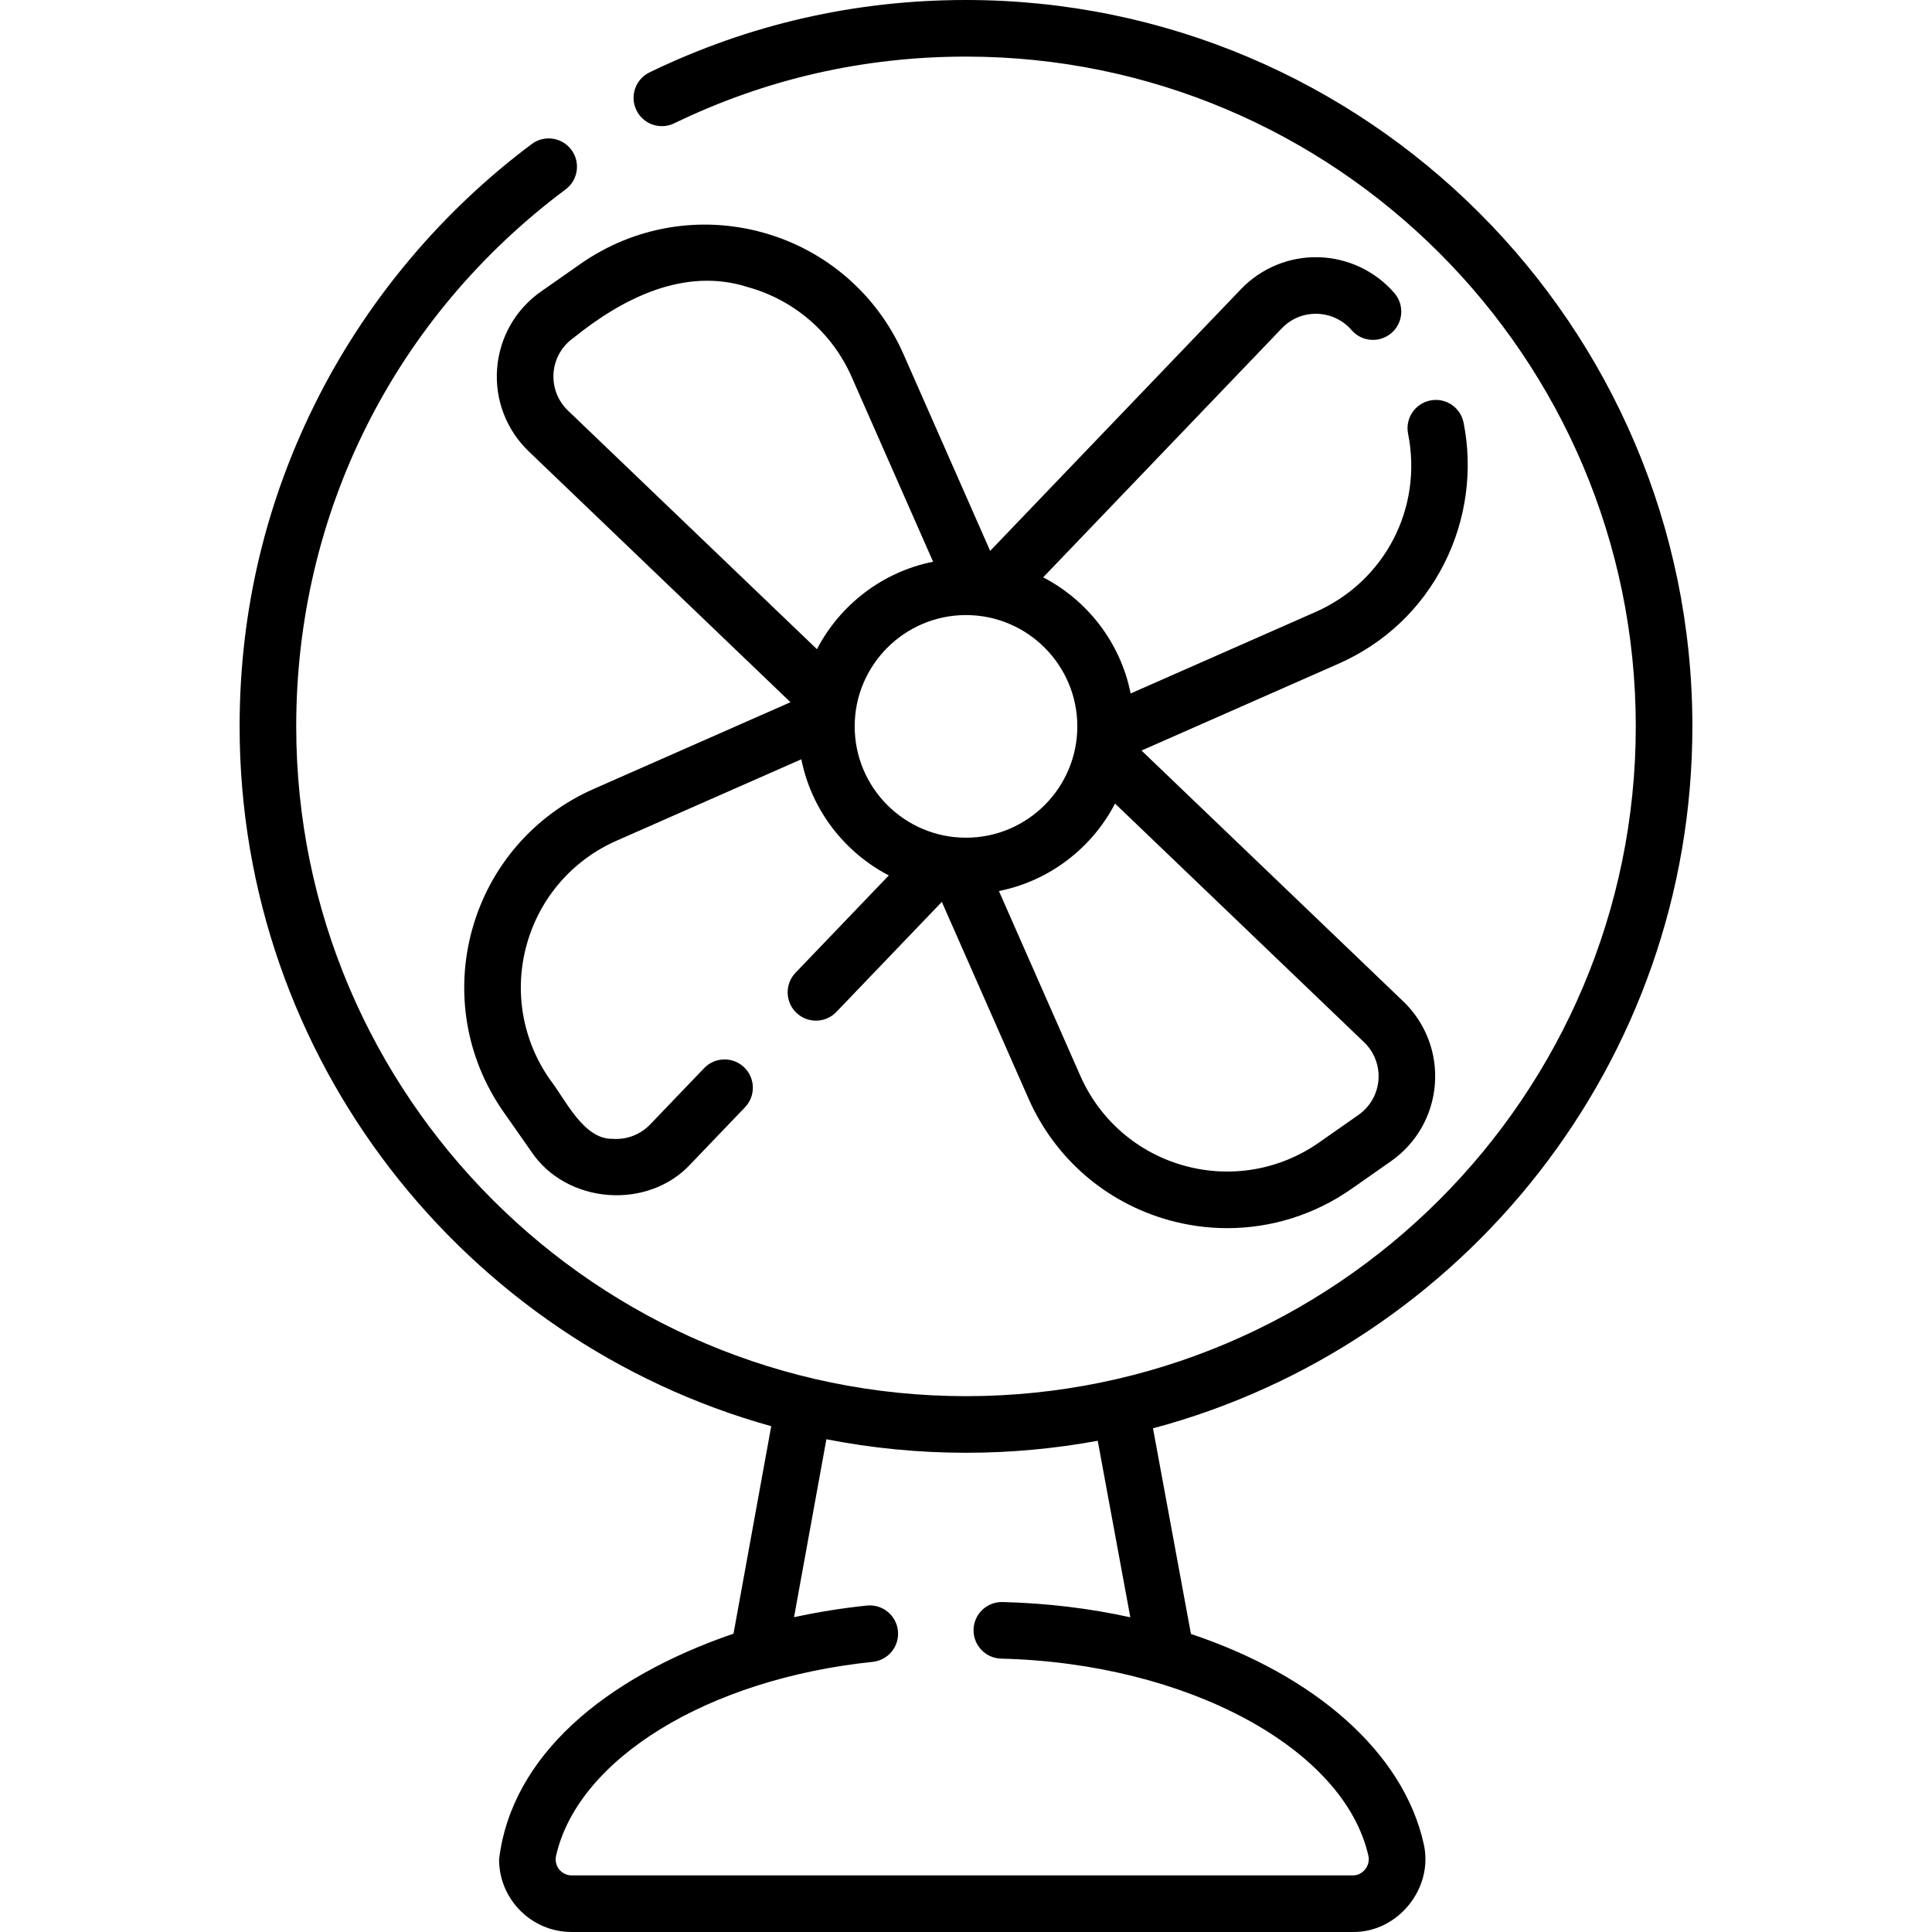
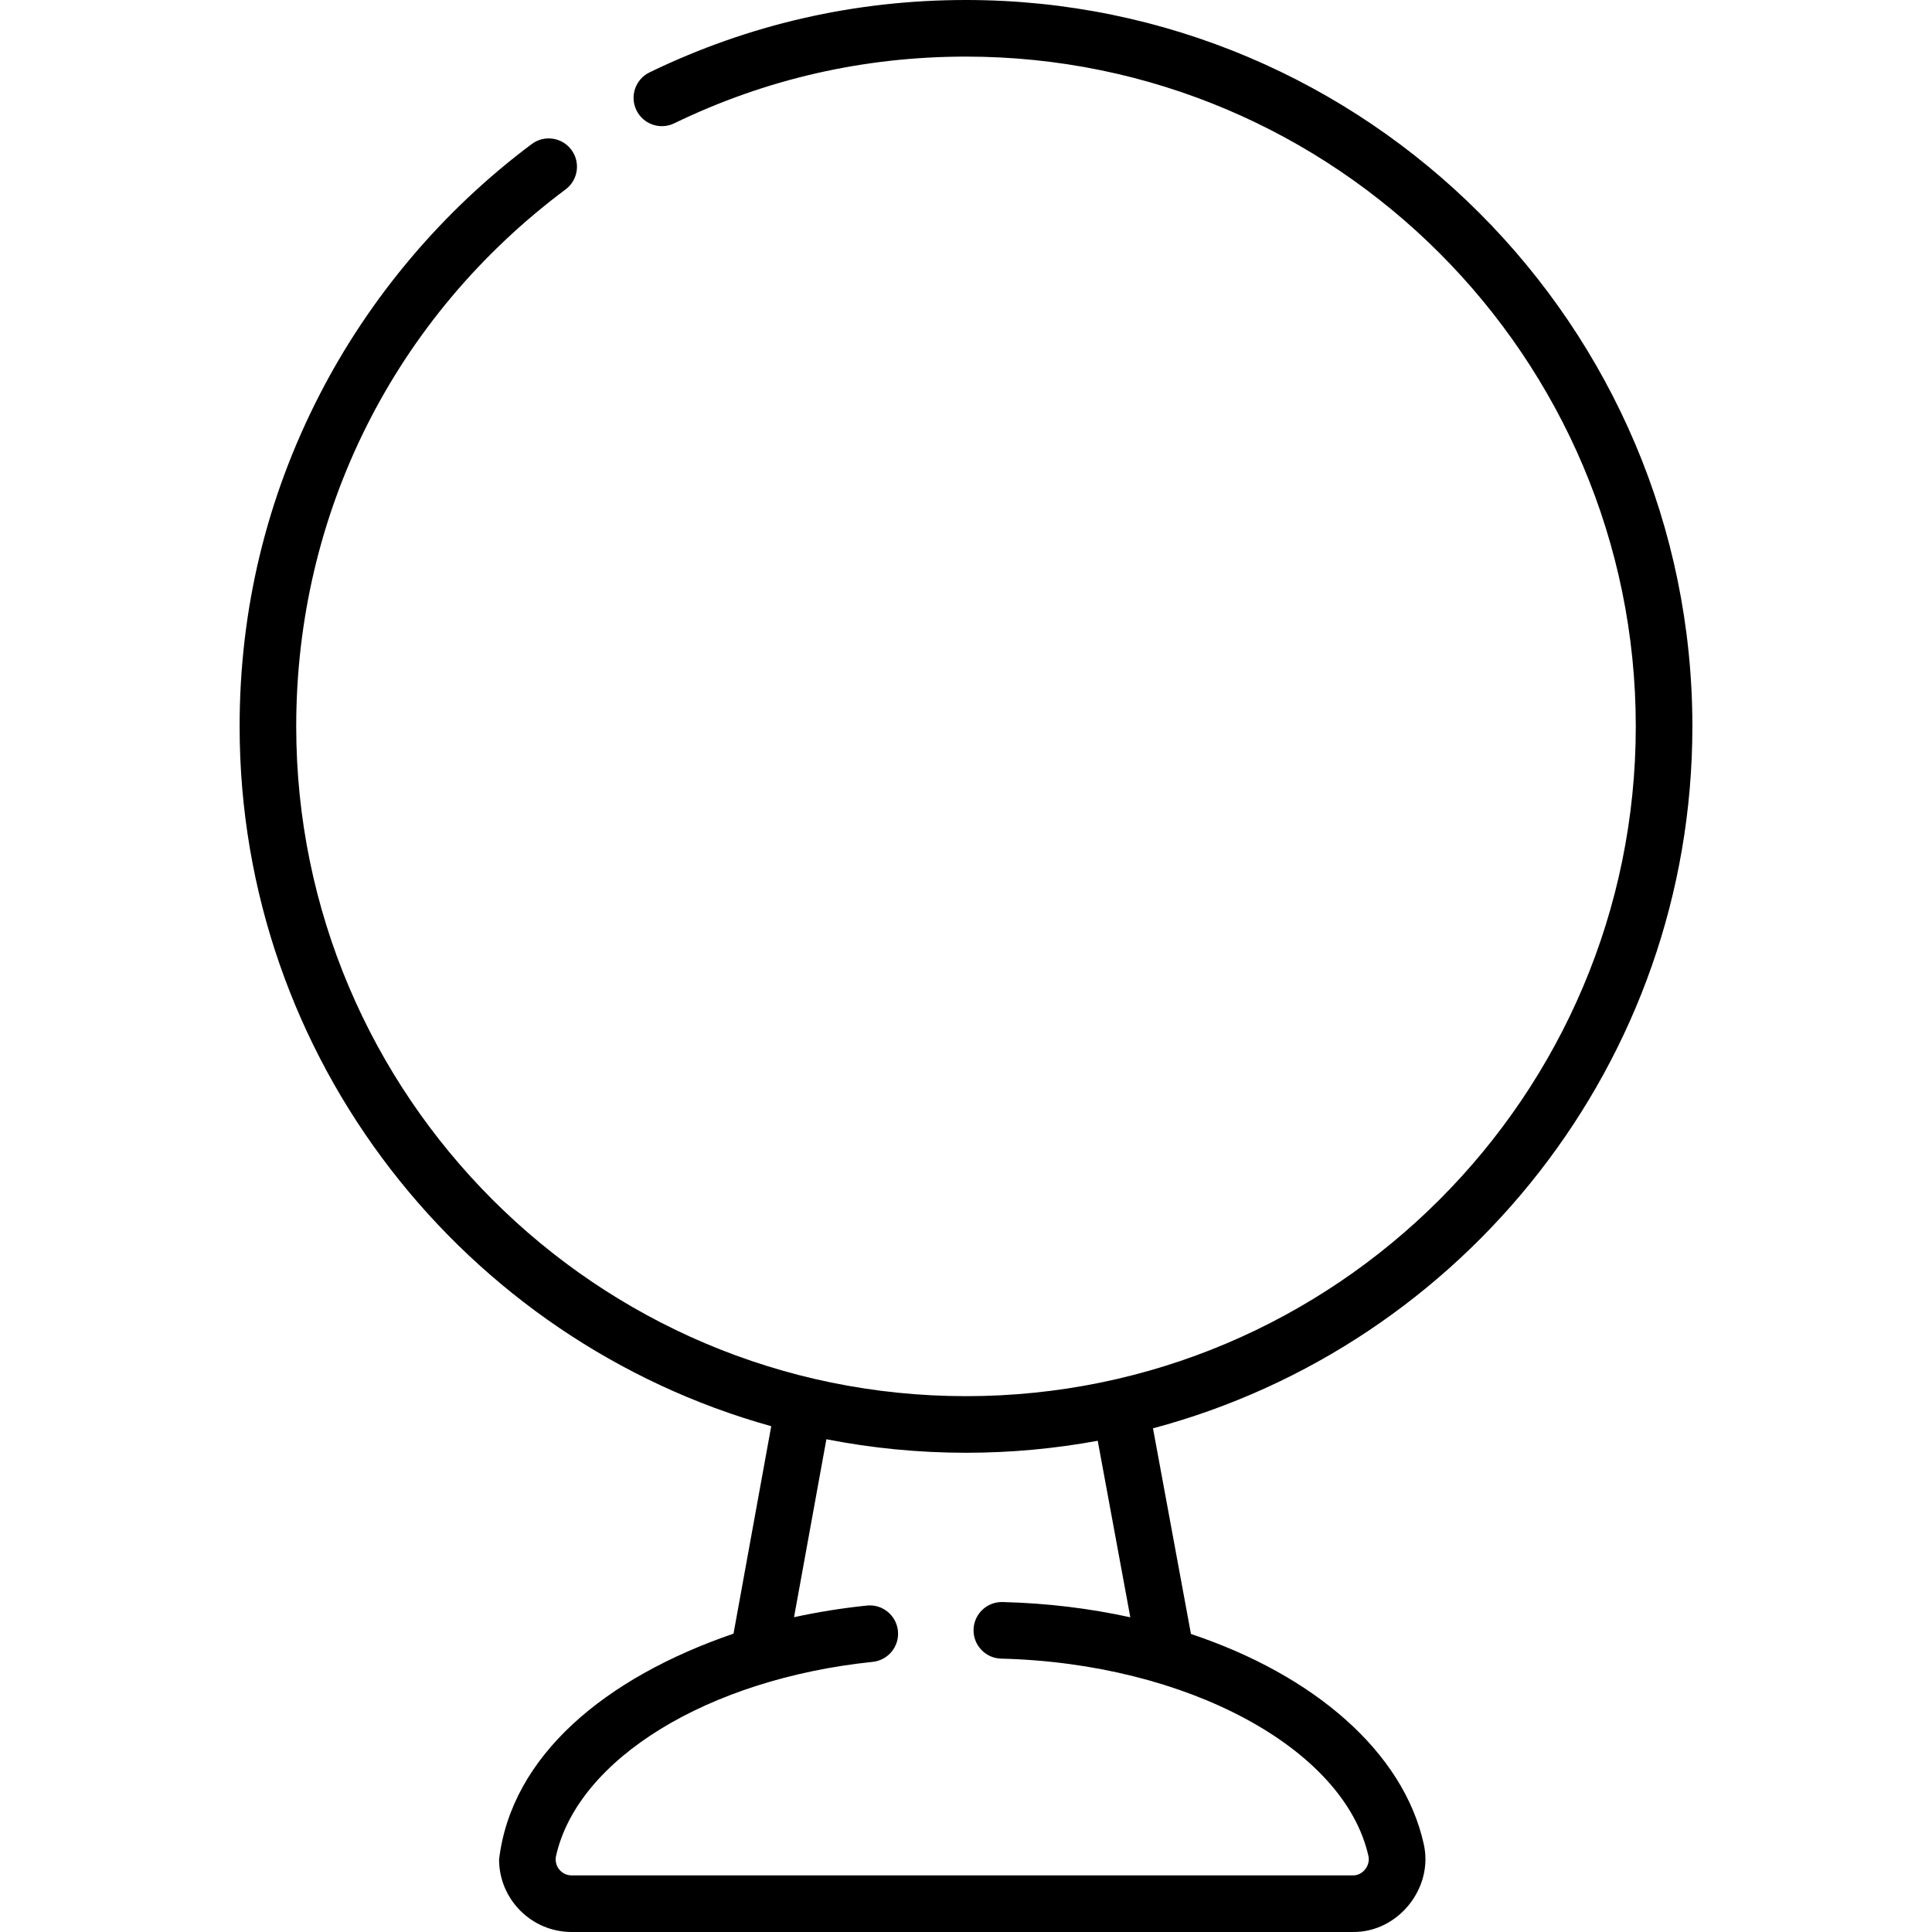
<svg xmlns="http://www.w3.org/2000/svg" id="Capa_1" enable-background="new 0 0 512.002 512.002" height="512" viewBox="0 0 512.002 512.002" width="512">
  <g>
    <path d="m448.501 192.5c0-106.145-86.355-192.5-192.5-192.5-29.393 0-57.61 6.454-83.868 19.183-3.728 1.807-5.284 6.293-3.478 10.021 1.808 3.729 6.293 5.285 10.021 3.478 24.201-11.734 50.217-17.682 77.325-17.682 97.874 0 177.5 79.626 177.5 177.5s-79.626 177.5-177.5 177.5-177.5-79.626-177.5-177.5c0-56.553 26.021-108.422 71.393-142.309 3.319-2.479 4-7.178 1.521-10.497s-7.179-4-10.497-1.521c-23.502 17.553-42.979 40.593-56.326 66.631-13.995 27.303-21.091 56.808-21.091 87.695 0 88.271 59.725 162.847 140.884 185.462l-9.996 54.979c-34.204 11.721-58.853 32.442-62.127 59.832 0 10.602 8.625 19.227 19.226 19.227h207.012c12.003.165 21.494-11.646 18.798-23.365-5.451-24.433-29.126-44.756-61.682-55.614l-10.061-54.499c82.207-21.918 142.946-97.004 142.946-186.021zm-148.954 236.103c-10.69-2.353-22.063-3.753-33.861-4.045-.063-.001-.125-.002-.188-.002-4.056 0-7.394 3.237-7.494 7.314-.103 4.142 3.171 7.581 7.313 7.684 49.106 1.212 90.954 23.717 97.343 52.35.537 2.49-1.521 5.164-4.159 5.097h-207.014c-2.33 0-4.226-1.896-4.226-4.227 0-.413.04-.681.073-.83 5.724-25.8 40.242-46.99 83.942-51.532 4.12-.429 7.113-4.115 6.685-8.235-.429-4.12-4.126-7.122-8.235-6.685-6.652.691-13.096 1.735-19.298 3.087l8.575-47.16c11.978 2.341 24.345 3.582 36.999 3.582 11.918 0 23.584-1.098 34.909-3.181z" />
-     <path d="m349.045 83.163c3.522.094 6.849 1.663 9.125 4.306 2.703 3.14 7.44 3.491 10.577.788 3.139-2.703 3.491-7.438.788-10.577-5.03-5.839-12.353-9.306-20.092-9.511-7.727-.223-15.224 2.88-20.574 8.463l-66.465 69.354-22.974-52.135c-6.967-15.811-20.506-27.544-37.146-32.193-16.641-4.646-34.301-1.632-48.452 8.278l-10.446 7.314c-6.769 4.739-11.013 12.183-11.646 20.421-.632 8.239 2.426 16.243 8.392 21.961l69.354 66.464-52.135 22.974c-15.811 6.968-27.544 20.507-32.193 37.147-4.648 16.639-1.631 34.299 8.278 48.451l7.314 10.446c9.312 14.018 31.008 15.711 42.381 3.254l14.296-14.917c2.866-2.99 2.766-7.738-.225-10.604-2.99-2.864-7.738-2.766-10.604.226l-14.297 14.917c-2.598 2.713-6.245 4.094-9.981 3.814-7.773.155-12.588-10.639-16.597-15.739-7.324-10.46-9.555-23.514-6.119-35.813s12.109-22.307 23.795-27.456l48.964-21.576c2.674 13.405 11.391 24.649 23.179 30.779l-24.723 25.798c-2.866 2.991-2.765 7.738.226 10.604 2.988 2.863 7.735 2.768 10.604-.226l27.946-29.162 22.974 52.135c6.967 15.811 20.506 27.544 37.146 32.193 5.126 1.432 10.346 2.137 15.533 2.136 11.652 0 23.126-3.557 32.919-10.414l10.446-7.314c6.769-4.739 11.013-12.183 11.646-20.421.632-8.239-2.426-16.243-8.392-21.961l-69.354-66.464 52.135-22.974c12.353-5.443 22.078-14.659 28.126-26.651 5.792-11.487 7.602-24.721 5.094-37.264-.812-4.062-4.763-6.702-8.825-5.884-4.062.813-6.696 4.763-5.884 8.825 3.94 19.709-6.159 39.138-24.561 47.247l-48.964 21.576c-2.674-13.405-11.391-24.649-23.179-30.779l63.241-65.99c2.471-2.574 5.795-3.938 9.349-3.846zm-202.348 15.656c.288-3.745 2.217-7.128 5.293-9.282 12.934-10.443 29.38-18.879 46.259-13.433 12.299 3.436 22.306 12.109 27.456 23.795l21.576 48.964c-13.405 2.674-24.649 11.392-30.779 23.179l-65.99-63.241c-2.712-2.598-4.103-6.237-3.815-9.982zm218.608 187.362c-.288 3.745-2.217 7.128-5.293 9.282l-10.446 7.314c-10.46 7.324-23.512 9.555-35.813 6.118-12.299-3.436-22.306-12.109-27.456-23.795l-21.576-48.964c13.405-2.674 24.649-11.392 30.779-23.179l65.99 63.241c2.712 2.599 4.103 6.238 3.815 9.983zm-79.804-93.681c0 16.267-13.233 29.5-29.5 29.5s-29.5-13.233-29.5-29.5 13.233-29.5 29.5-29.5 29.5 13.233 29.5 29.5z" />
  </g>
</svg>